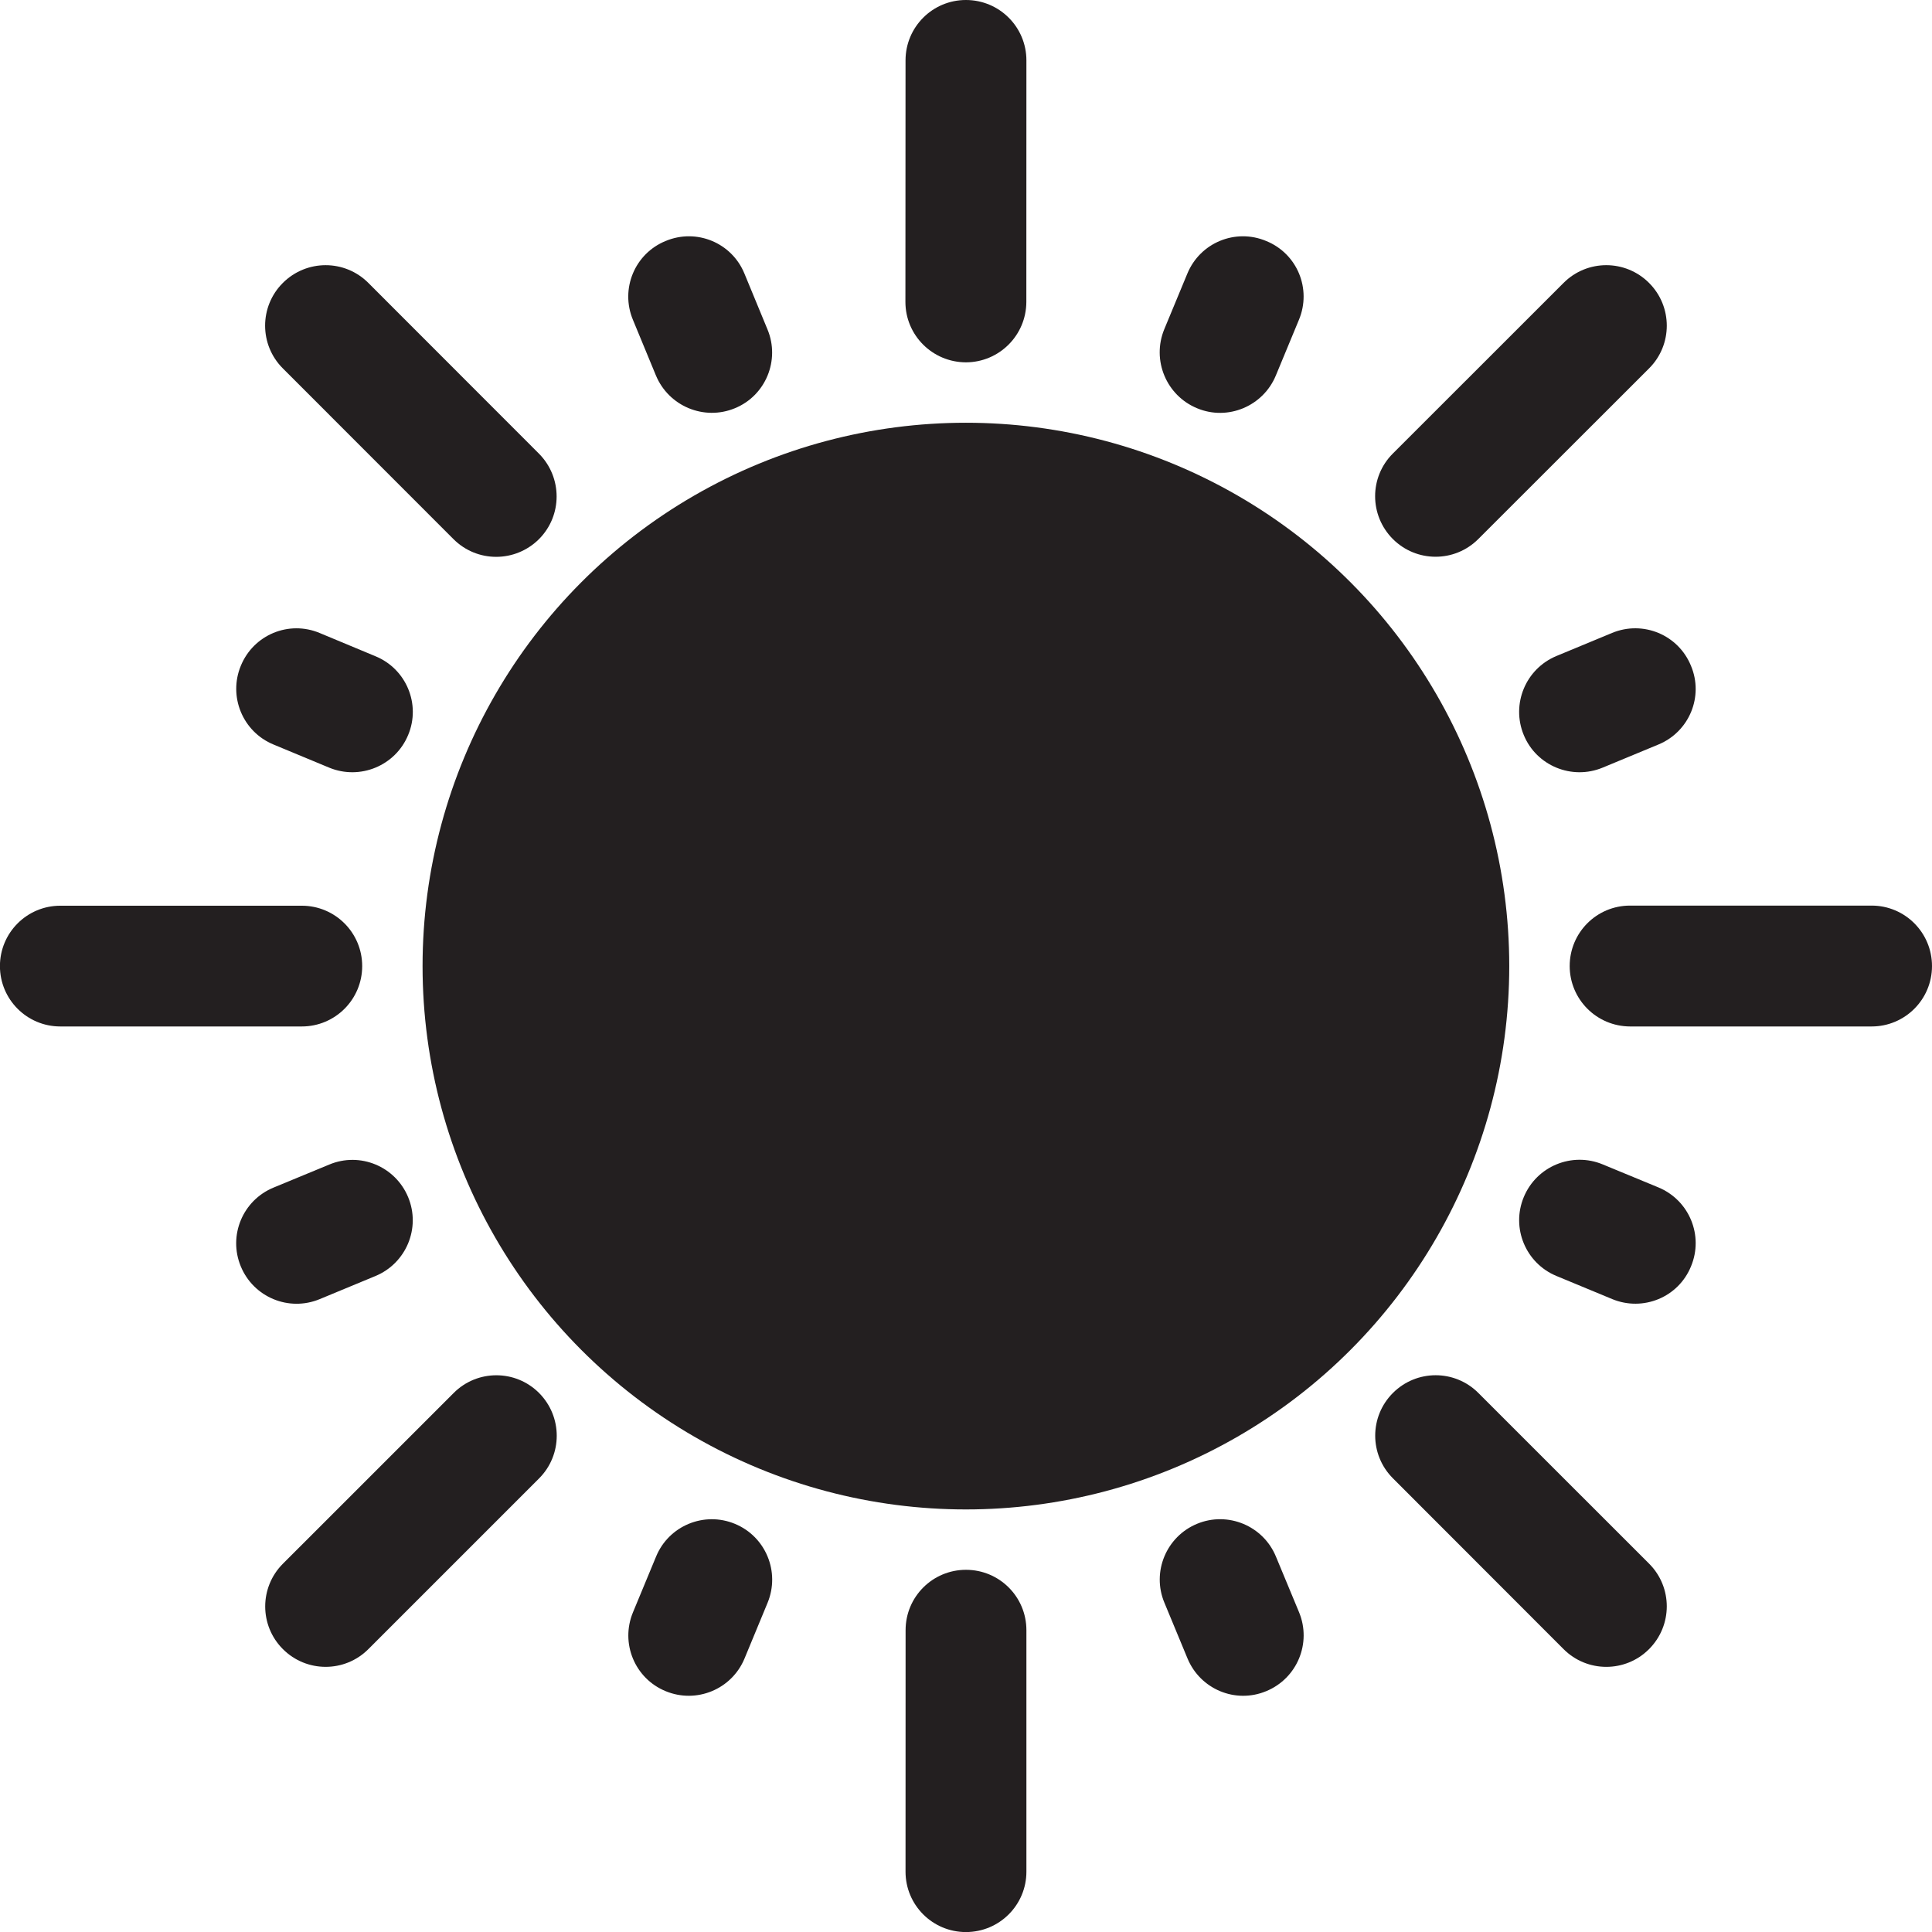
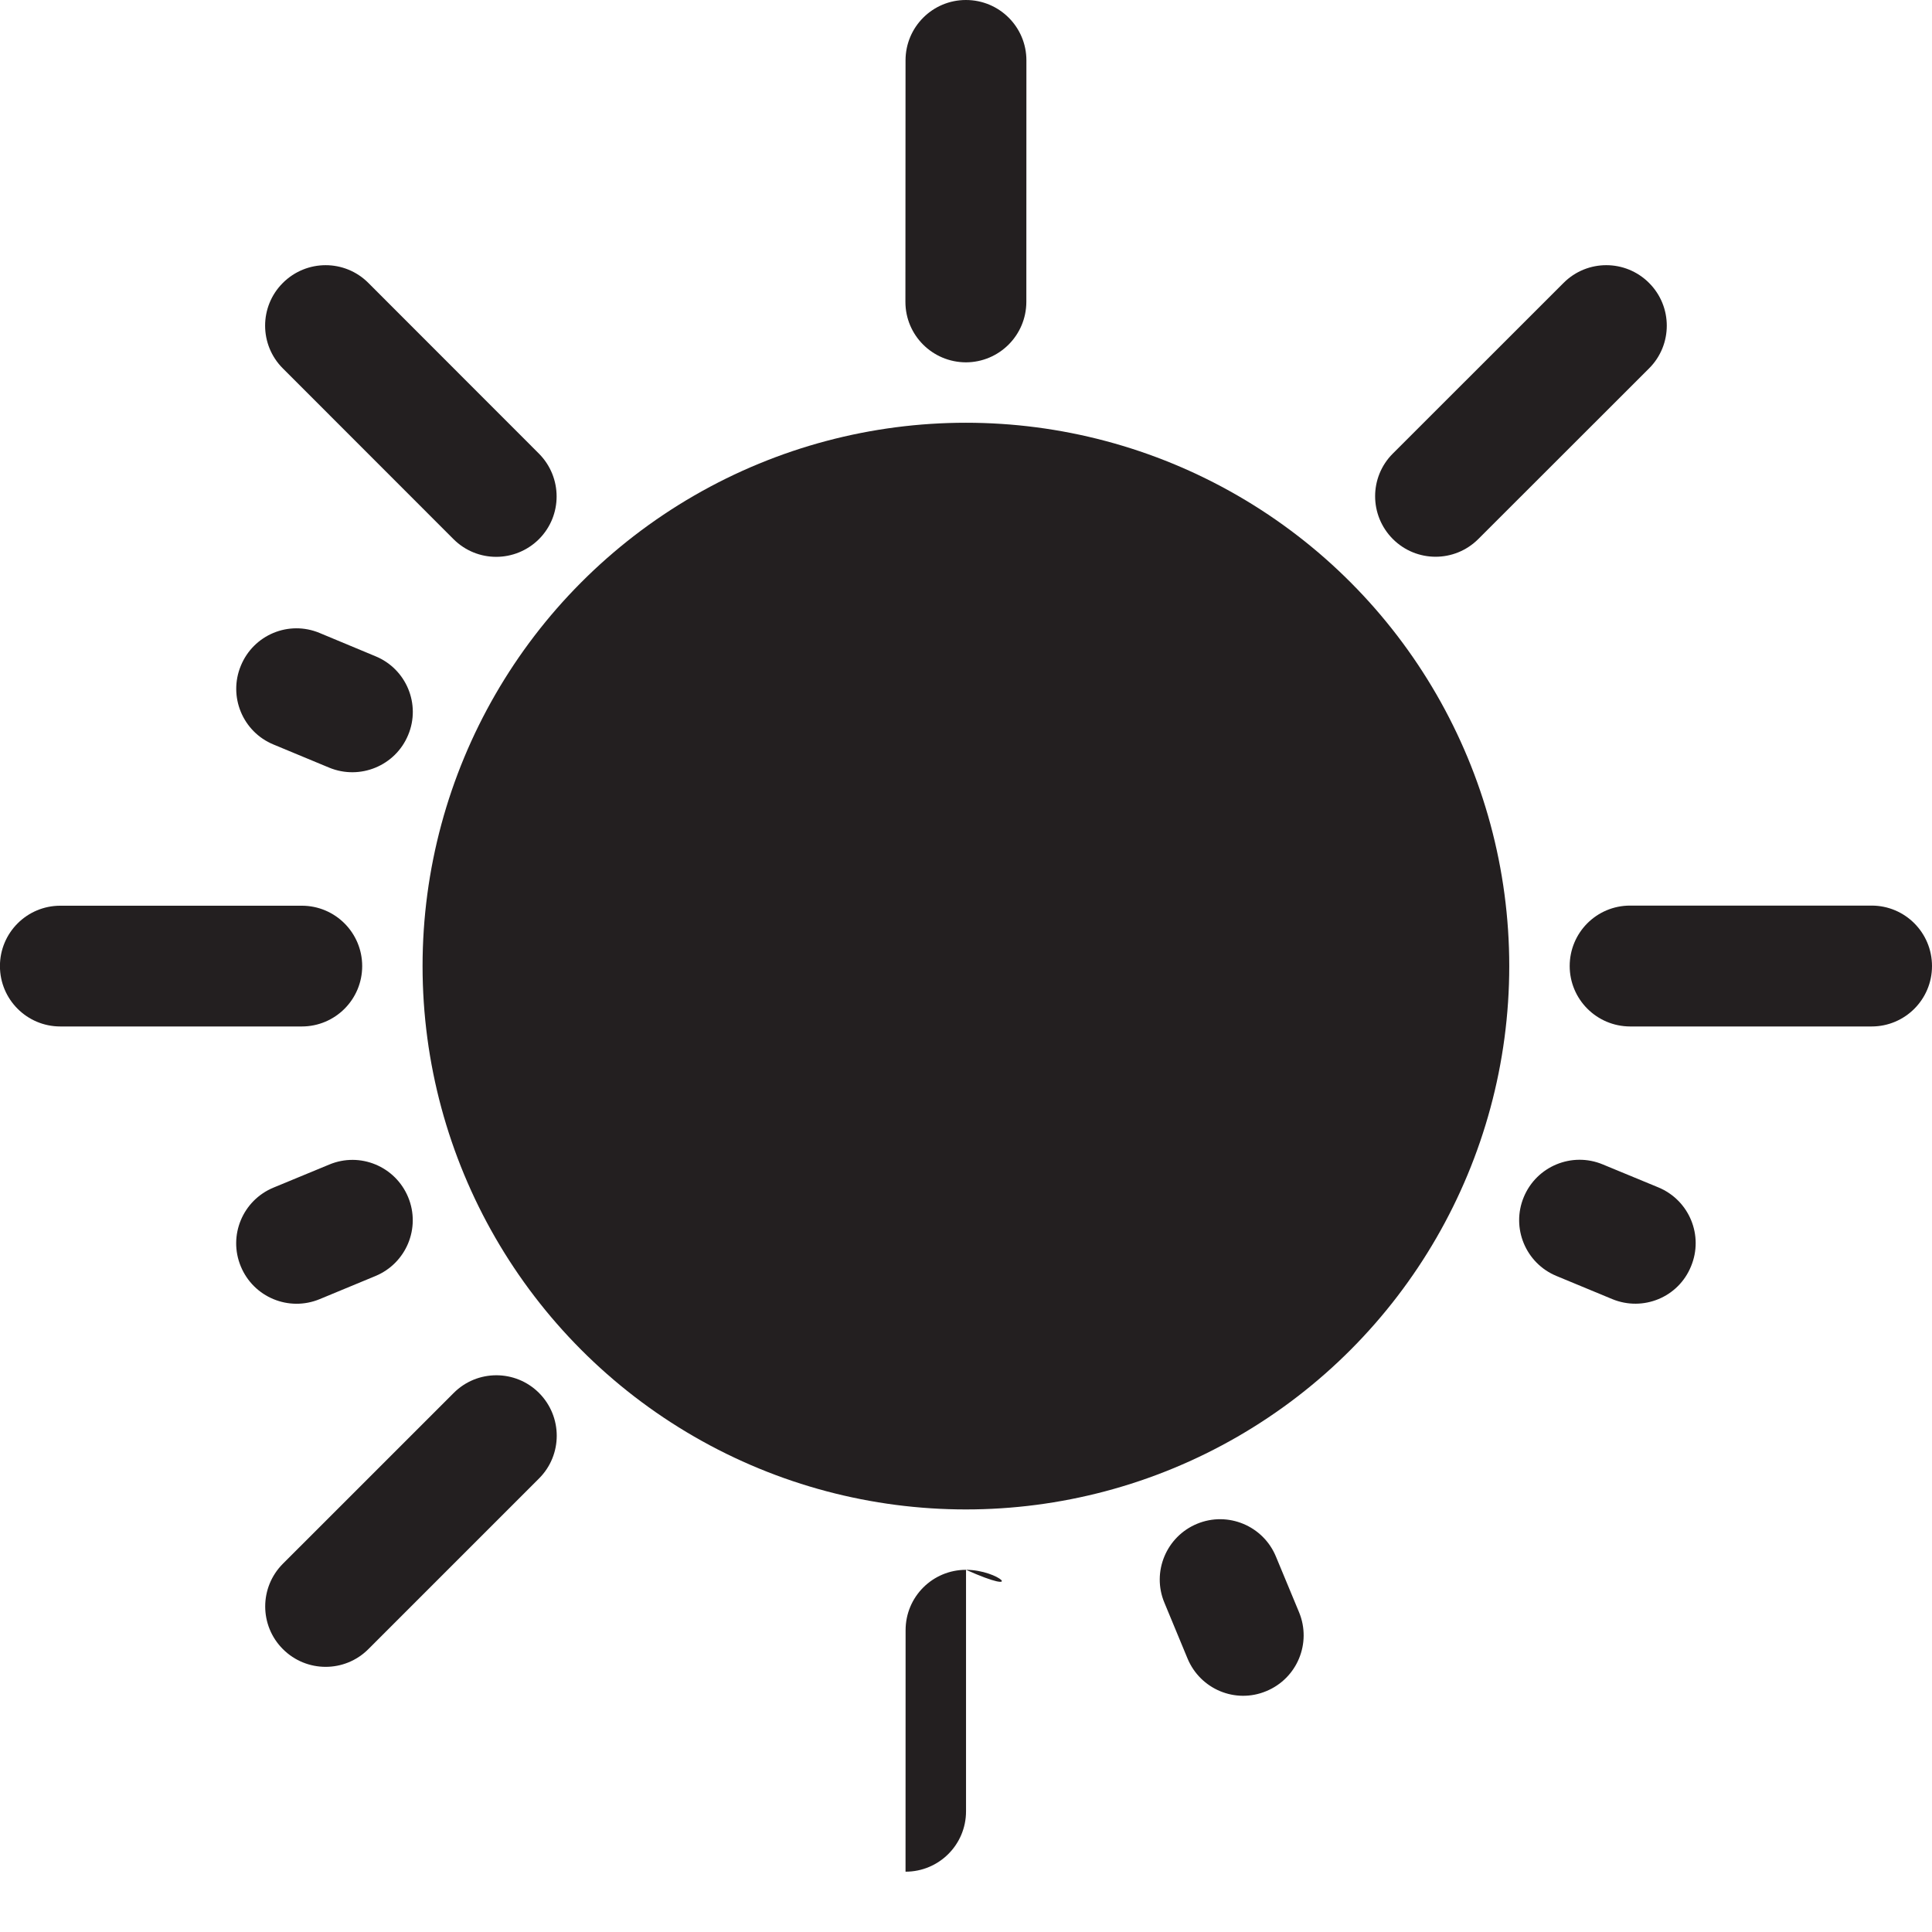
<svg xmlns="http://www.w3.org/2000/svg" version="1.0" id="Layer_1" x="0px" y="0px" width="64px" height="64px" viewBox="0 0 64 64" enable-background="new 0 0 64 64" xml:space="preserve">
  <g>
    <path fill-rule="evenodd" clip-rule="evenodd" fill="#231F20" d="M11.998,32.003c0-1.105-0.895-2-2-2h-8c-1.105,0-2,0.895-2,2   s0.895,2,2,2h8C11.103,34.003,11.998,33.108,11.998,32.003z" />
    <path fill-rule="evenodd" clip-rule="evenodd" fill="#231F20" d="M10.589,43.036l1.848-0.766c1.021-0.424,1.506-1.592,1.084-2.611   c-0.424-1.023-1.594-1.508-2.613-1.082L9.06,39.341c-1.021,0.422-1.507,1.59-1.083,2.611C8.4,42.974,9.568,43.458,10.589,43.036z" />
-     <path fill-rule="evenodd" clip-rule="evenodd" fill="#231F20" d="M24.347,50.48c-1.021-0.424-2.193,0.061-2.613,1.082l-0.766,1.848   c-0.424,1.021,0.059,2.191,1.08,2.611c1.021,0.424,2.191-0.059,2.615-1.08l0.764-1.846C25.849,52.072,25.366,50.902,24.347,50.48z" />
    <path fill-rule="evenodd" clip-rule="evenodd" fill="#231F20" d="M42.267,51.564c-0.422-1.023-1.594-1.508-2.613-1.086   s-1.508,1.594-1.082,2.613l0.766,1.848c0.424,1.021,1.59,1.508,2.609,1.082c1.023-0.422,1.508-1.59,1.086-2.613L42.267,51.564z" />
    <path fill-rule="evenodd" clip-rule="evenodd" fill="#231F20" d="M54.938,39.335l-1.844-0.762   c-1.023-0.426-2.195,0.062-2.617,1.082c-0.424,1.02,0.062,2.191,1.082,2.613l1.848,0.766c1.023,0.422,2.191-0.059,2.609-1.082   C56.443,40.931,55.961,39.761,54.938,39.335z" />
-     <path fill-rule="evenodd" clip-rule="evenodd" fill="#231F20" d="M53.404,20.966l-1.842,0.764   c-1.025,0.424-1.508,1.598-1.086,2.617c0.418,1.02,1.594,1.504,2.613,1.082l1.848-0.766c1.021-0.422,1.508-1.59,1.078-2.609   C55.598,21.03,54.43,20.542,53.404,20.966z" />
-     <path fill-rule="evenodd" clip-rule="evenodd" fill="#231F20" d="M39.653,13.523c1.016,0.426,2.189-0.064,2.611-1.084l0.766-1.848   c0.424-1.021-0.057-2.189-1.084-2.607c-1.018-0.428-2.189,0.052-2.613,1.078l-0.764,1.842   C38.146,11.929,38.634,13.101,39.653,13.523z" />
-     <path fill-rule="evenodd" clip-rule="evenodd" fill="#231F20" d="M21.728,12.437c0.426,1.023,1.598,1.508,2.617,1.086   c1.02-0.418,1.504-1.594,1.078-2.613l-0.764-1.85c-0.42-1.021-1.588-1.505-2.611-1.076c-1.02,0.417-1.508,1.585-1.082,2.609   L21.728,12.437z" />
    <path fill-rule="evenodd" clip-rule="evenodd" fill="#231F20" d="M9.06,24.663l1.844,0.766c1.023,0.422,2.195-0.062,2.617-1.082   c0.426-1.016-0.062-2.191-1.086-2.609l-1.848-0.77c-1.02-0.426-2.188,0.059-2.609,1.086C7.557,23.069,8.037,24.241,9.06,24.663z" />
    <path fill-rule="evenodd" clip-rule="evenodd" fill="#231F20" d="M15.029,46.144l-5.658,5.657c-0.781,0.783-0.781,2.047,0,2.828   c0.783,0.783,2.049,0.783,2.83,0.002l5.656-5.656c0.781-0.781,0.781-2.046,0-2.831C17.075,45.362,15.81,45.362,15.029,46.144z" />
-     <path fill-rule="evenodd" clip-rule="evenodd" fill="#231F20" d="M31.999,52.002c-1.105,0-2,0.893-2,2l-0.002,8   c0,1.105,0.895,2,2,2c1.109,0,2.004-0.895,2.004-2v-8C34.001,52.896,33.106,52.002,31.999,52.002z" />
-     <path fill-rule="evenodd" clip-rule="evenodd" fill="#231F20" d="M48.971,46.142c-0.781-0.781-2.046-0.781-2.829,0.002   c-0.781,0.781-0.783,2.044,0,2.827l5.655,5.66c0.781,0.781,2.047,0.781,2.828,0c0.785-0.785,0.785-2.051,0.004-2.832L48.971,46.142   z" />
+     <path fill-rule="evenodd" clip-rule="evenodd" fill="#231F20" d="M31.999,52.002c-1.105,0-2,0.893-2,2l-0.002,8   c1.109,0,2.004-0.895,2.004-2v-8C34.001,52.896,33.106,52.002,31.999,52.002z" />
    <path fill-rule="evenodd" clip-rule="evenodd" fill="#231F20" d="M62,29.999h-8.002c-1.105,0-2,0.893-2,2.004   c0.002,1.102,0.893,1.996,2,2H62c1.105,0,2-0.895,2-2C64,30.894,63.105,29.999,62,29.999z" />
    <path fill-rule="evenodd" clip-rule="evenodd" fill="#231F20" d="M48.969,17.858l5.66-5.656c0.781-0.781,0.781-2.047-0.002-2.83   s-2.049-0.783-2.83-0.002l-5.659,5.656c-0.781,0.781-0.781,2.046,0.004,2.832C46.923,18.636,48.184,18.64,48.969,17.858z" />
    <path fill-rule="evenodd" clip-rule="evenodd" fill="#231F20" d="M31.999,12.003c1.102-0.004,1.996-0.896,2-2L34.001,2   c0-1.105-0.895-2-2.004-2c-1.105,0-2,0.895-2,2l-0.004,8C29.993,11.105,30.888,12,31.999,12.003z" />
    <path fill-rule="evenodd" clip-rule="evenodd" fill="#231F20" d="M15.023,17.86c0.781,0.781,2.044,0.783,2.833-0.002   c0.777-0.781,0.777-2.042,0-2.828l-5.656-5.66c-0.781-0.781-2.047-0.781-2.832,0.004c-0.781,0.781-0.781,2.047,0,2.828   L15.023,17.86z" />
    <circle fill-rule="evenodd" clip-rule="evenodd" fill="#231F20" cx="31.997" cy="32.003" r="17.999" />
  </g>
</svg>